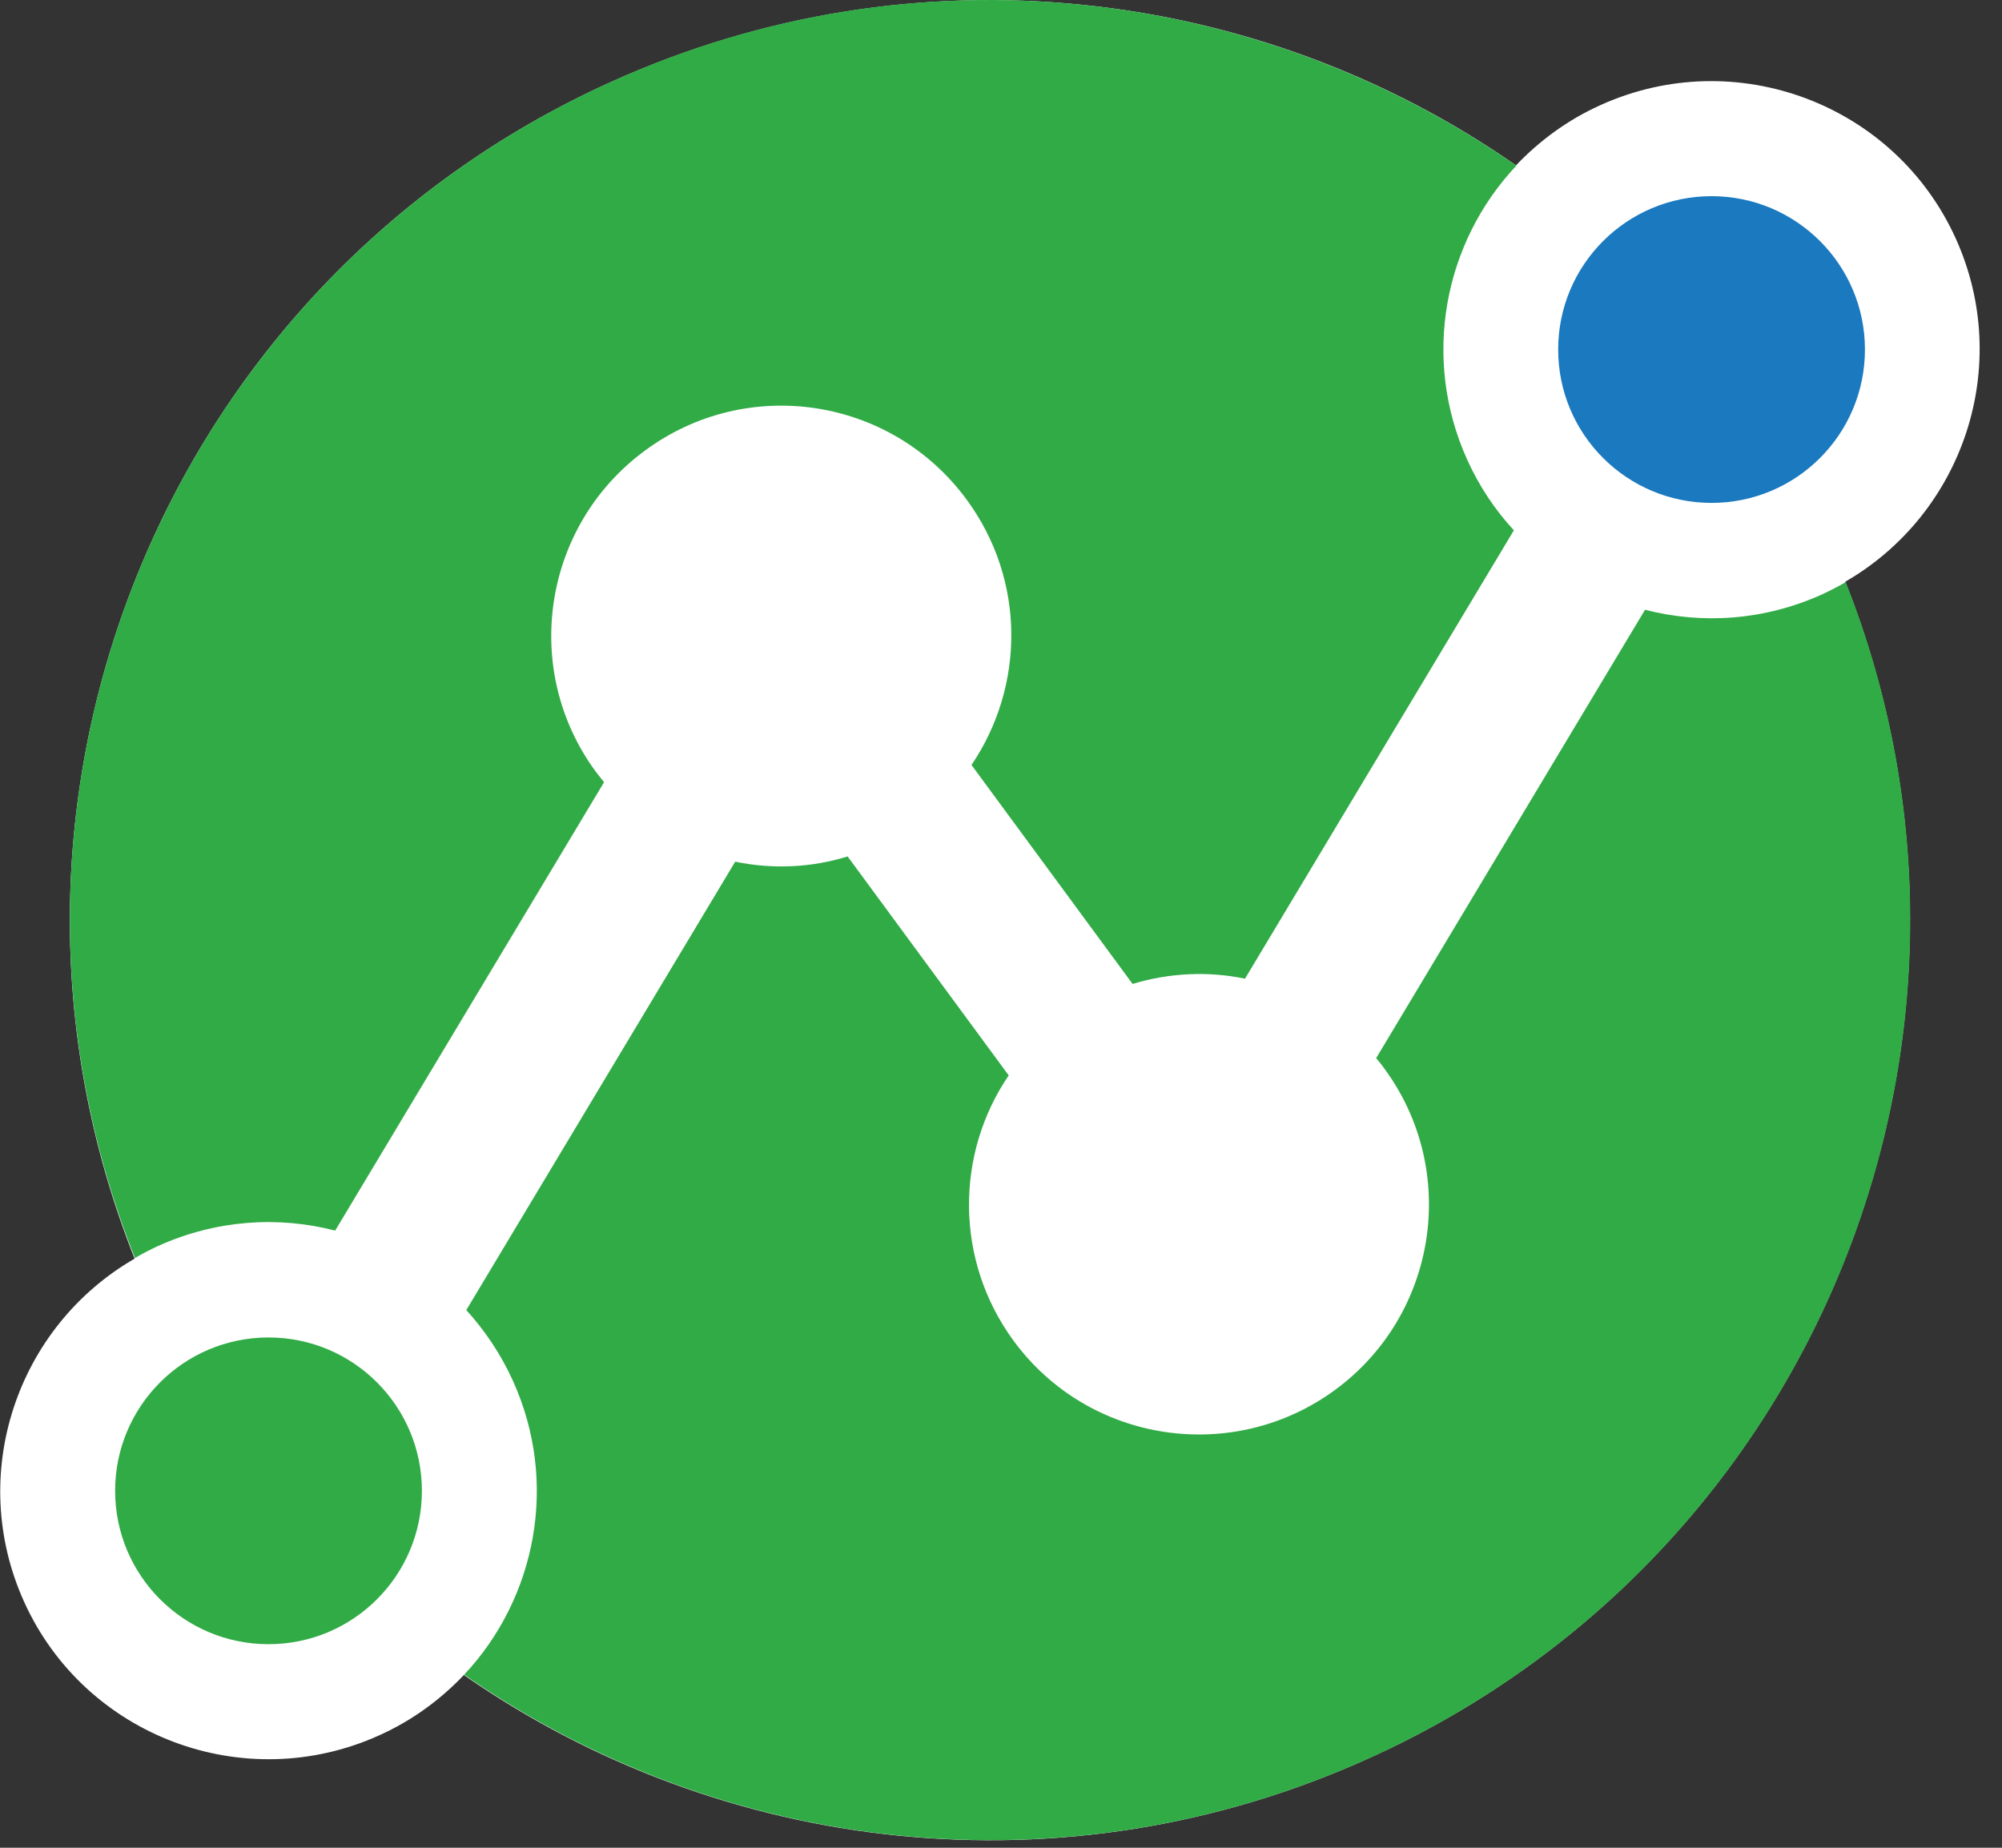
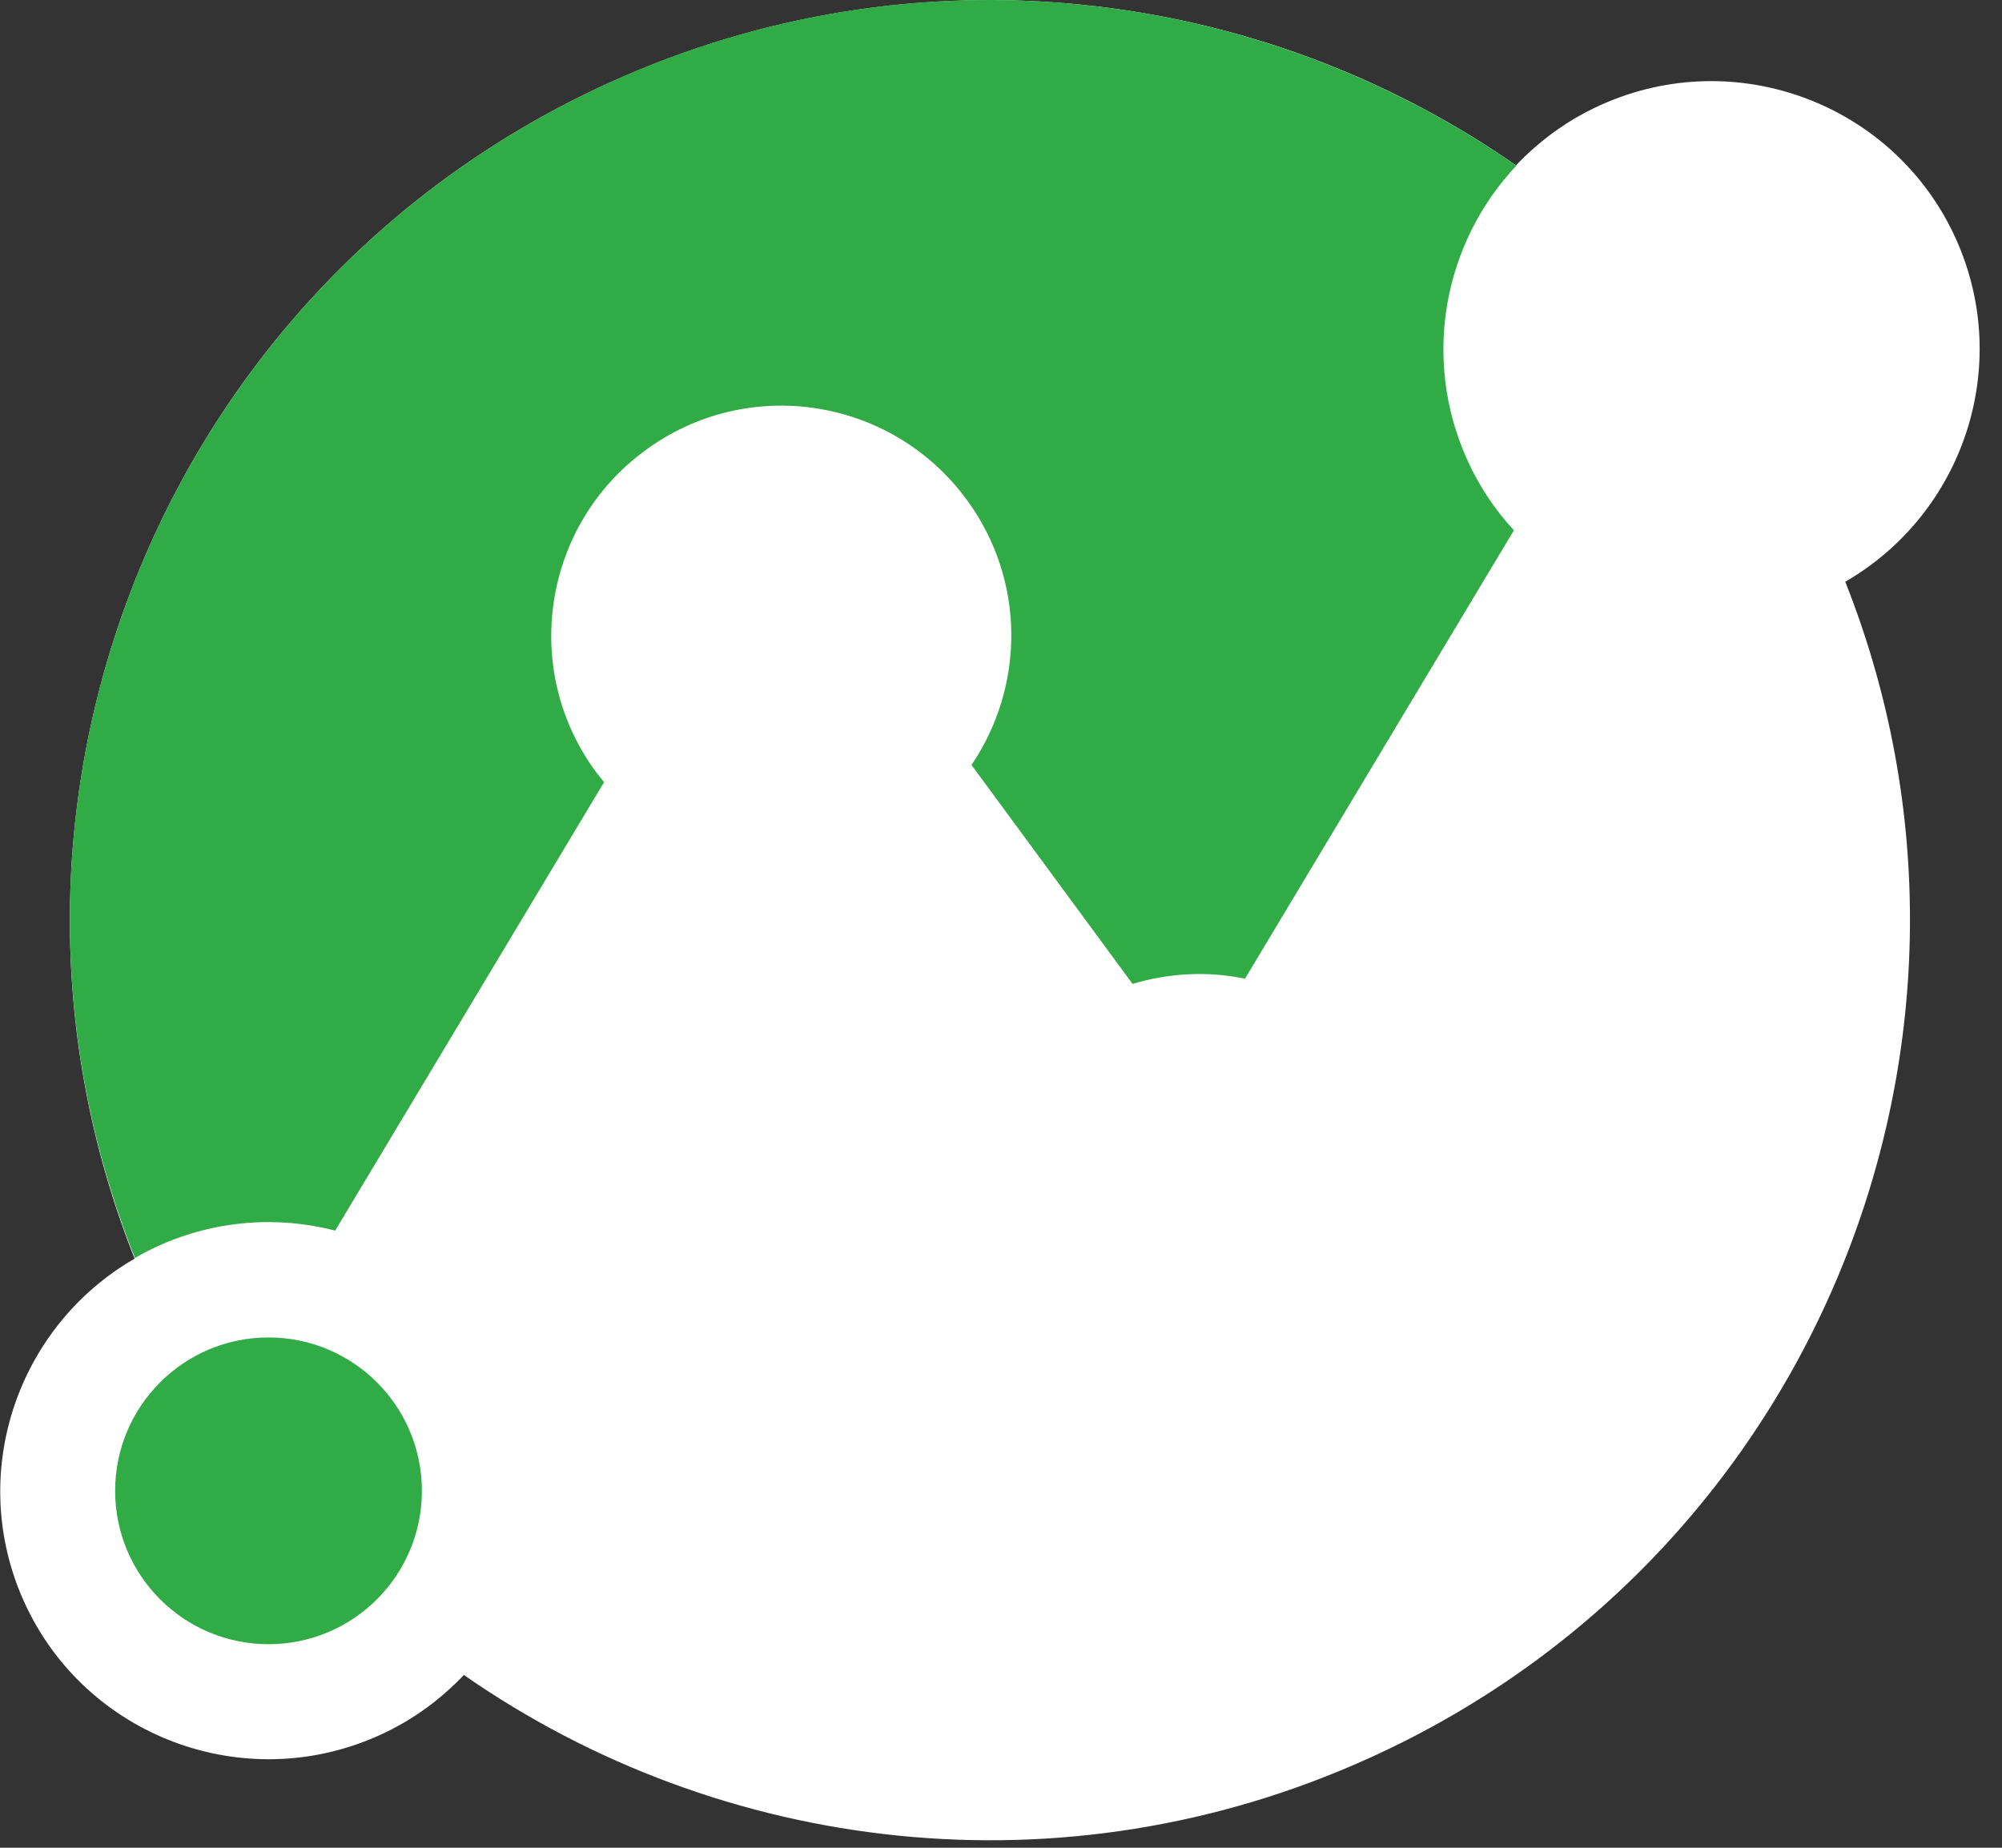
<svg xmlns="http://www.w3.org/2000/svg" width="65" height="60" viewBox="0 0 65 60" fill="none">
  <rect x="0" y="0" width="65" height="60" fill="#333333" stroke="none" />
  <path d="M51.971 3.41C50.901 3.89 49.981 4.57 49.221 5.37C40.881 -0.44 29.761 -1.83 19.821 2.67C5.231 9.27 -1.469 26.14 4.371 40.87C0.531 43.09 -1.079 47.89 0.781 52.01C2.761 56.39 7.931 58.33 12.311 56.35C13.381 55.87 14.301 55.19 15.061 54.39C23.411 60.2 34.521 61.59 44.451 57.09C59.041 50.49 65.751 33.62 59.911 18.89C63.751 16.67 65.361 11.87 63.501 7.75C61.521 3.37 56.351 1.43 51.971 3.41Z" fill="white" />
  <path d="M17.379 49.28C17.419 48.86 17.429 48.43 17.409 48.01C17.439 48.44 17.419 48.86 17.379 49.28Z" fill="white" />
  <path d="M49.232 5.38C46.882 7.87 46.142 11.63 47.642 14.94C48.032 15.8 48.542 16.56 49.152 17.22L40.422 31.78C39.222 31.53 37.962 31.59 36.772 31.95L31.542 24.84C33.272 22.29 33.312 18.84 31.382 16.22C28.932 12.89 24.262 12.18 20.942 14.63C17.622 17.07 16.902 21.75 19.352 25.07C19.442 25.18 19.522 25.29 19.612 25.4L10.882 39.96C9.032 39.48 7.012 39.61 5.132 40.46C4.872 40.58 4.622 40.71 4.382 40.85C-1.478 26.14 5.232 9.27 19.832 2.66C29.772 -1.84 40.882 -0.43 49.232 5.38Z" fill="#31AB46" />
-   <path d="M59.92 18.89C65.76 33.62 59.05 50.49 44.46 57.09C34.51 61.59 23.41 60.19 15.07 54.38C17.41 51.89 18.15 48.13 16.65 44.83C16.26 43.97 15.74 43.2 15.14 42.54L23.87 27.98C25.07 28.23 26.33 28.18 27.52 27.81L32.75 34.92C31.02 37.46 30.99 40.92 32.91 43.54C35.35 46.86 40.03 47.57 43.35 45.13C46.67 42.69 47.39 38.01 44.94 34.69C44.86 34.57 44.77 34.47 44.68 34.36L53.41 19.8C55.27 20.28 57.28 20.15 59.16 19.3C59.42 19.18 59.67 19.05 59.91 18.91L59.92 18.89Z" fill="#31AB46" />
  <path d="M8.718 53.39C11.469 53.39 13.698 51.161 13.698 48.41C13.698 45.66 11.469 43.43 8.718 43.43C5.968 43.43 3.738 45.66 3.738 48.41C3.738 51.161 5.968 53.39 8.718 53.39Z" fill="#31AB46" />
-   <path d="M55.57 16.33C58.32 16.33 60.55 14.101 60.55 11.35C60.55 8.6 58.32 6.37 55.57 6.37C52.819 6.37 50.59 8.6 50.59 11.35C50.59 14.101 52.819 16.33 55.57 16.33Z" fill="#1A79BF" />
</svg>